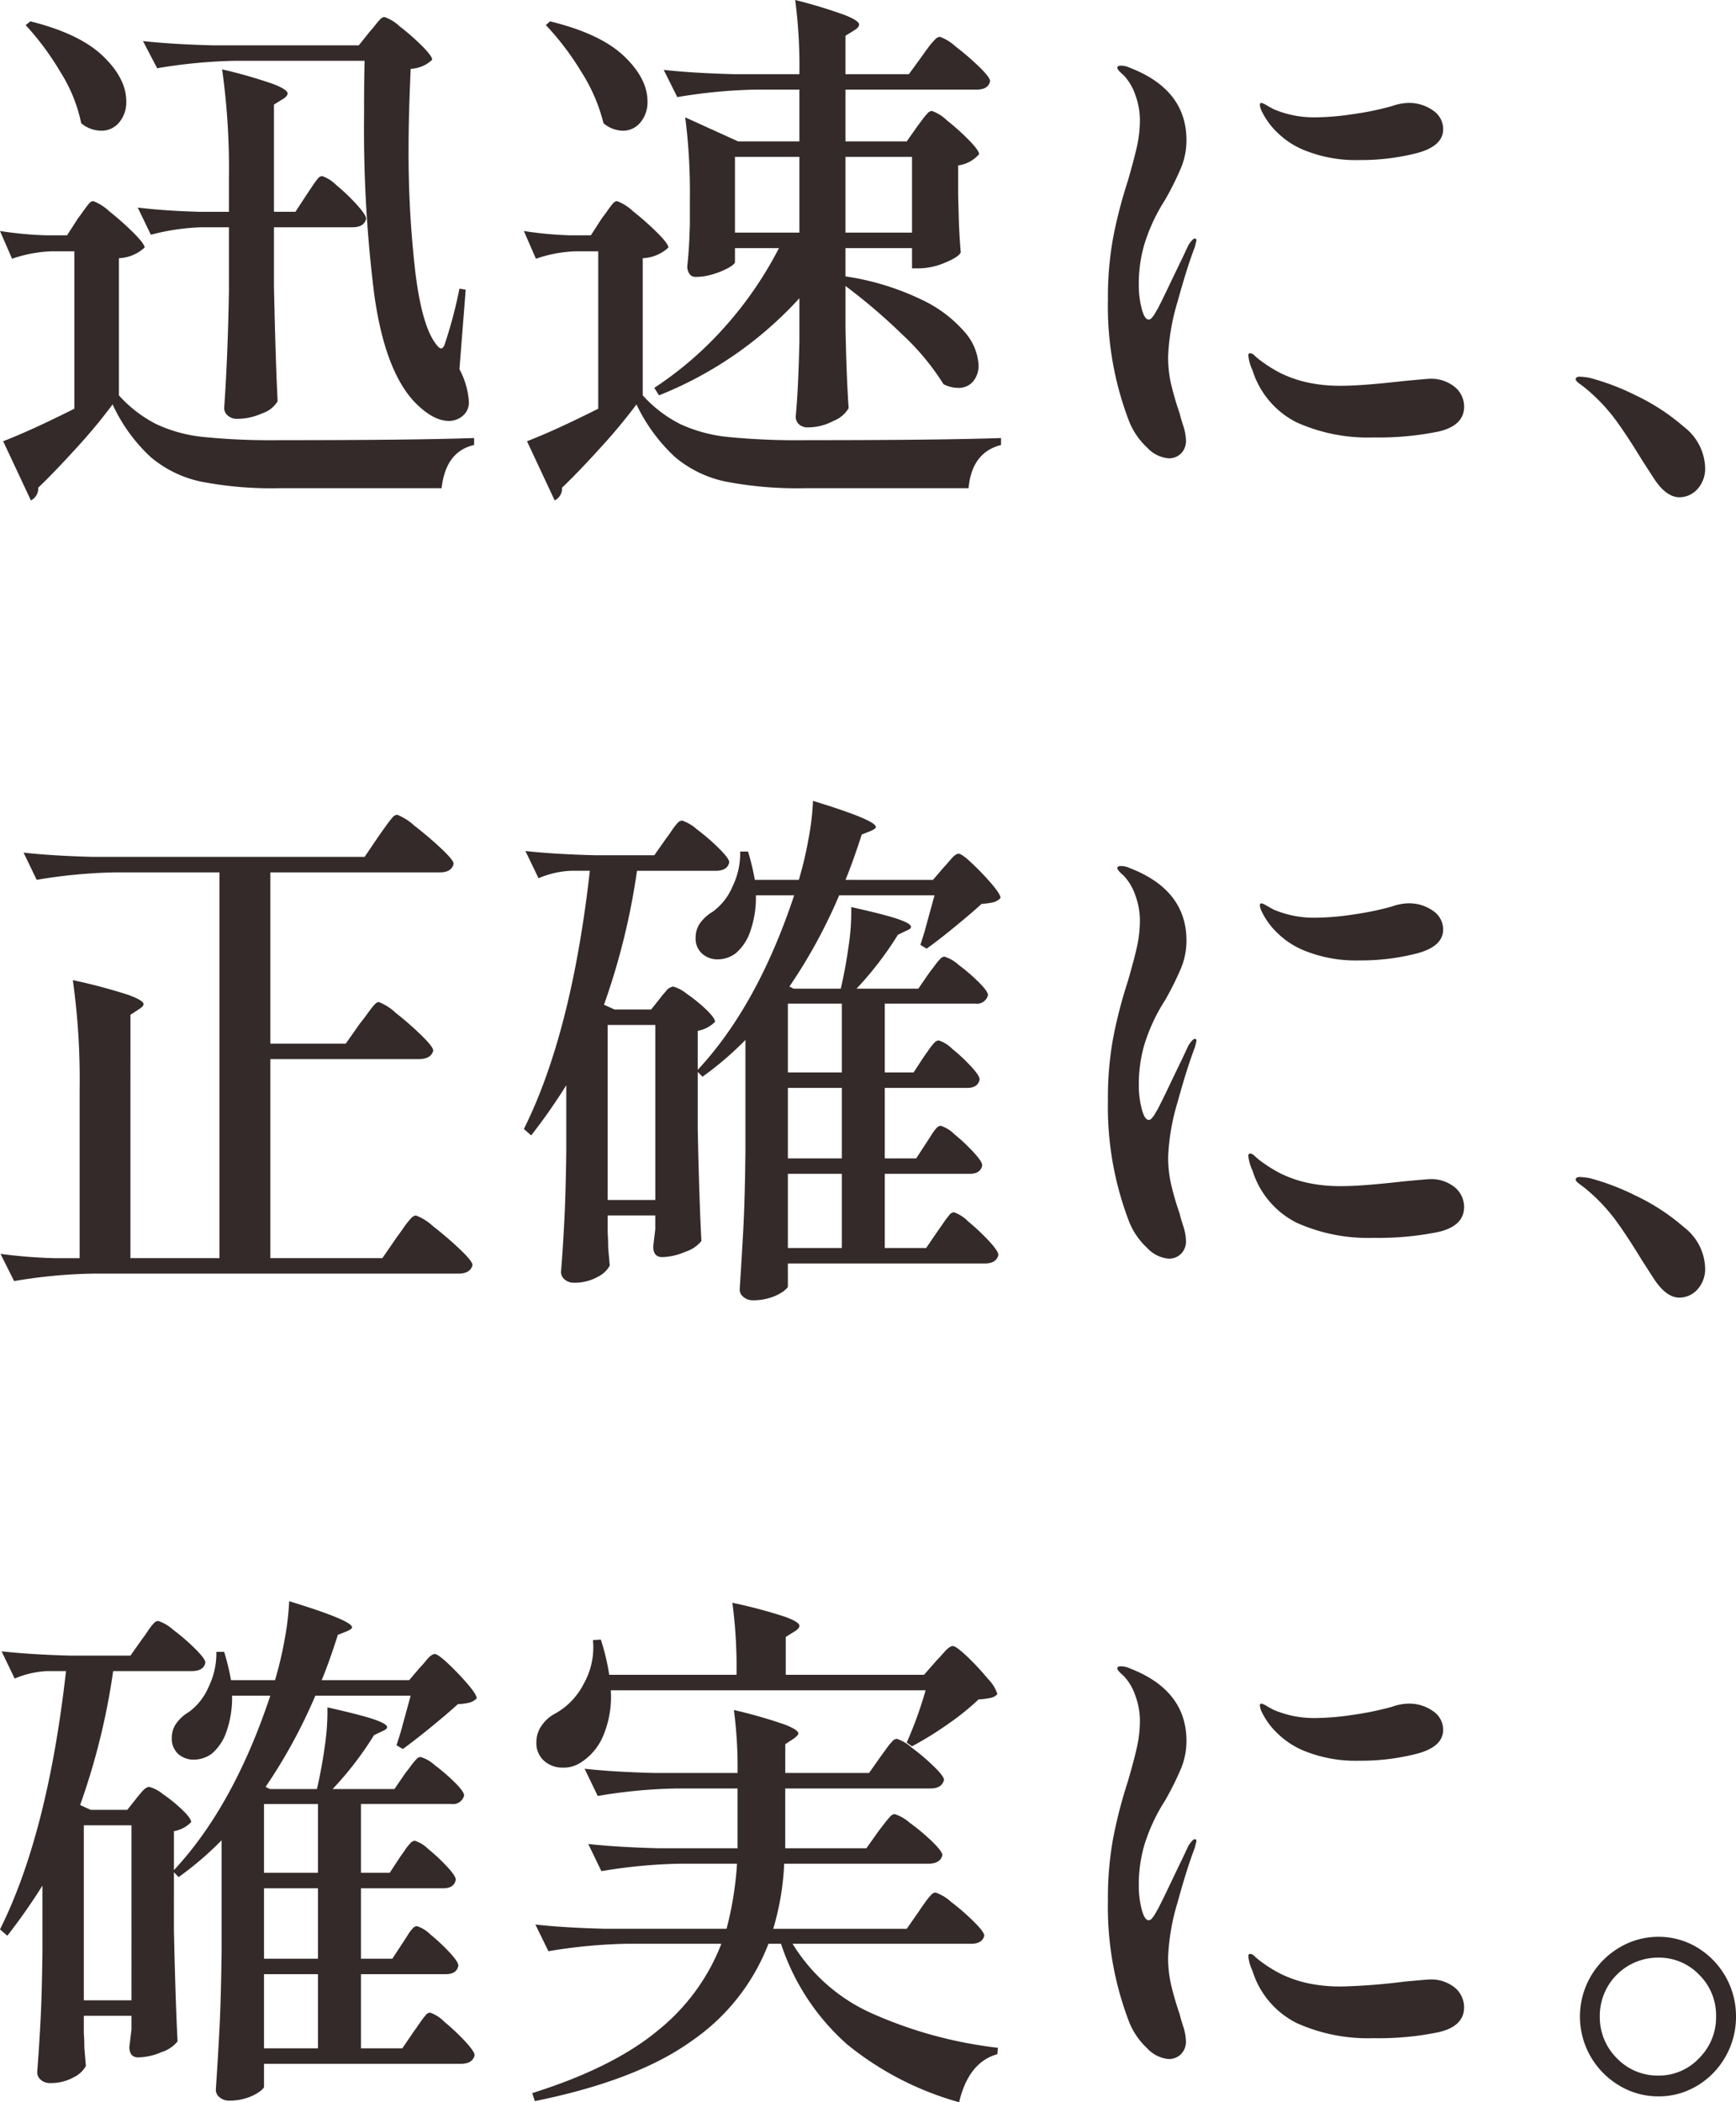
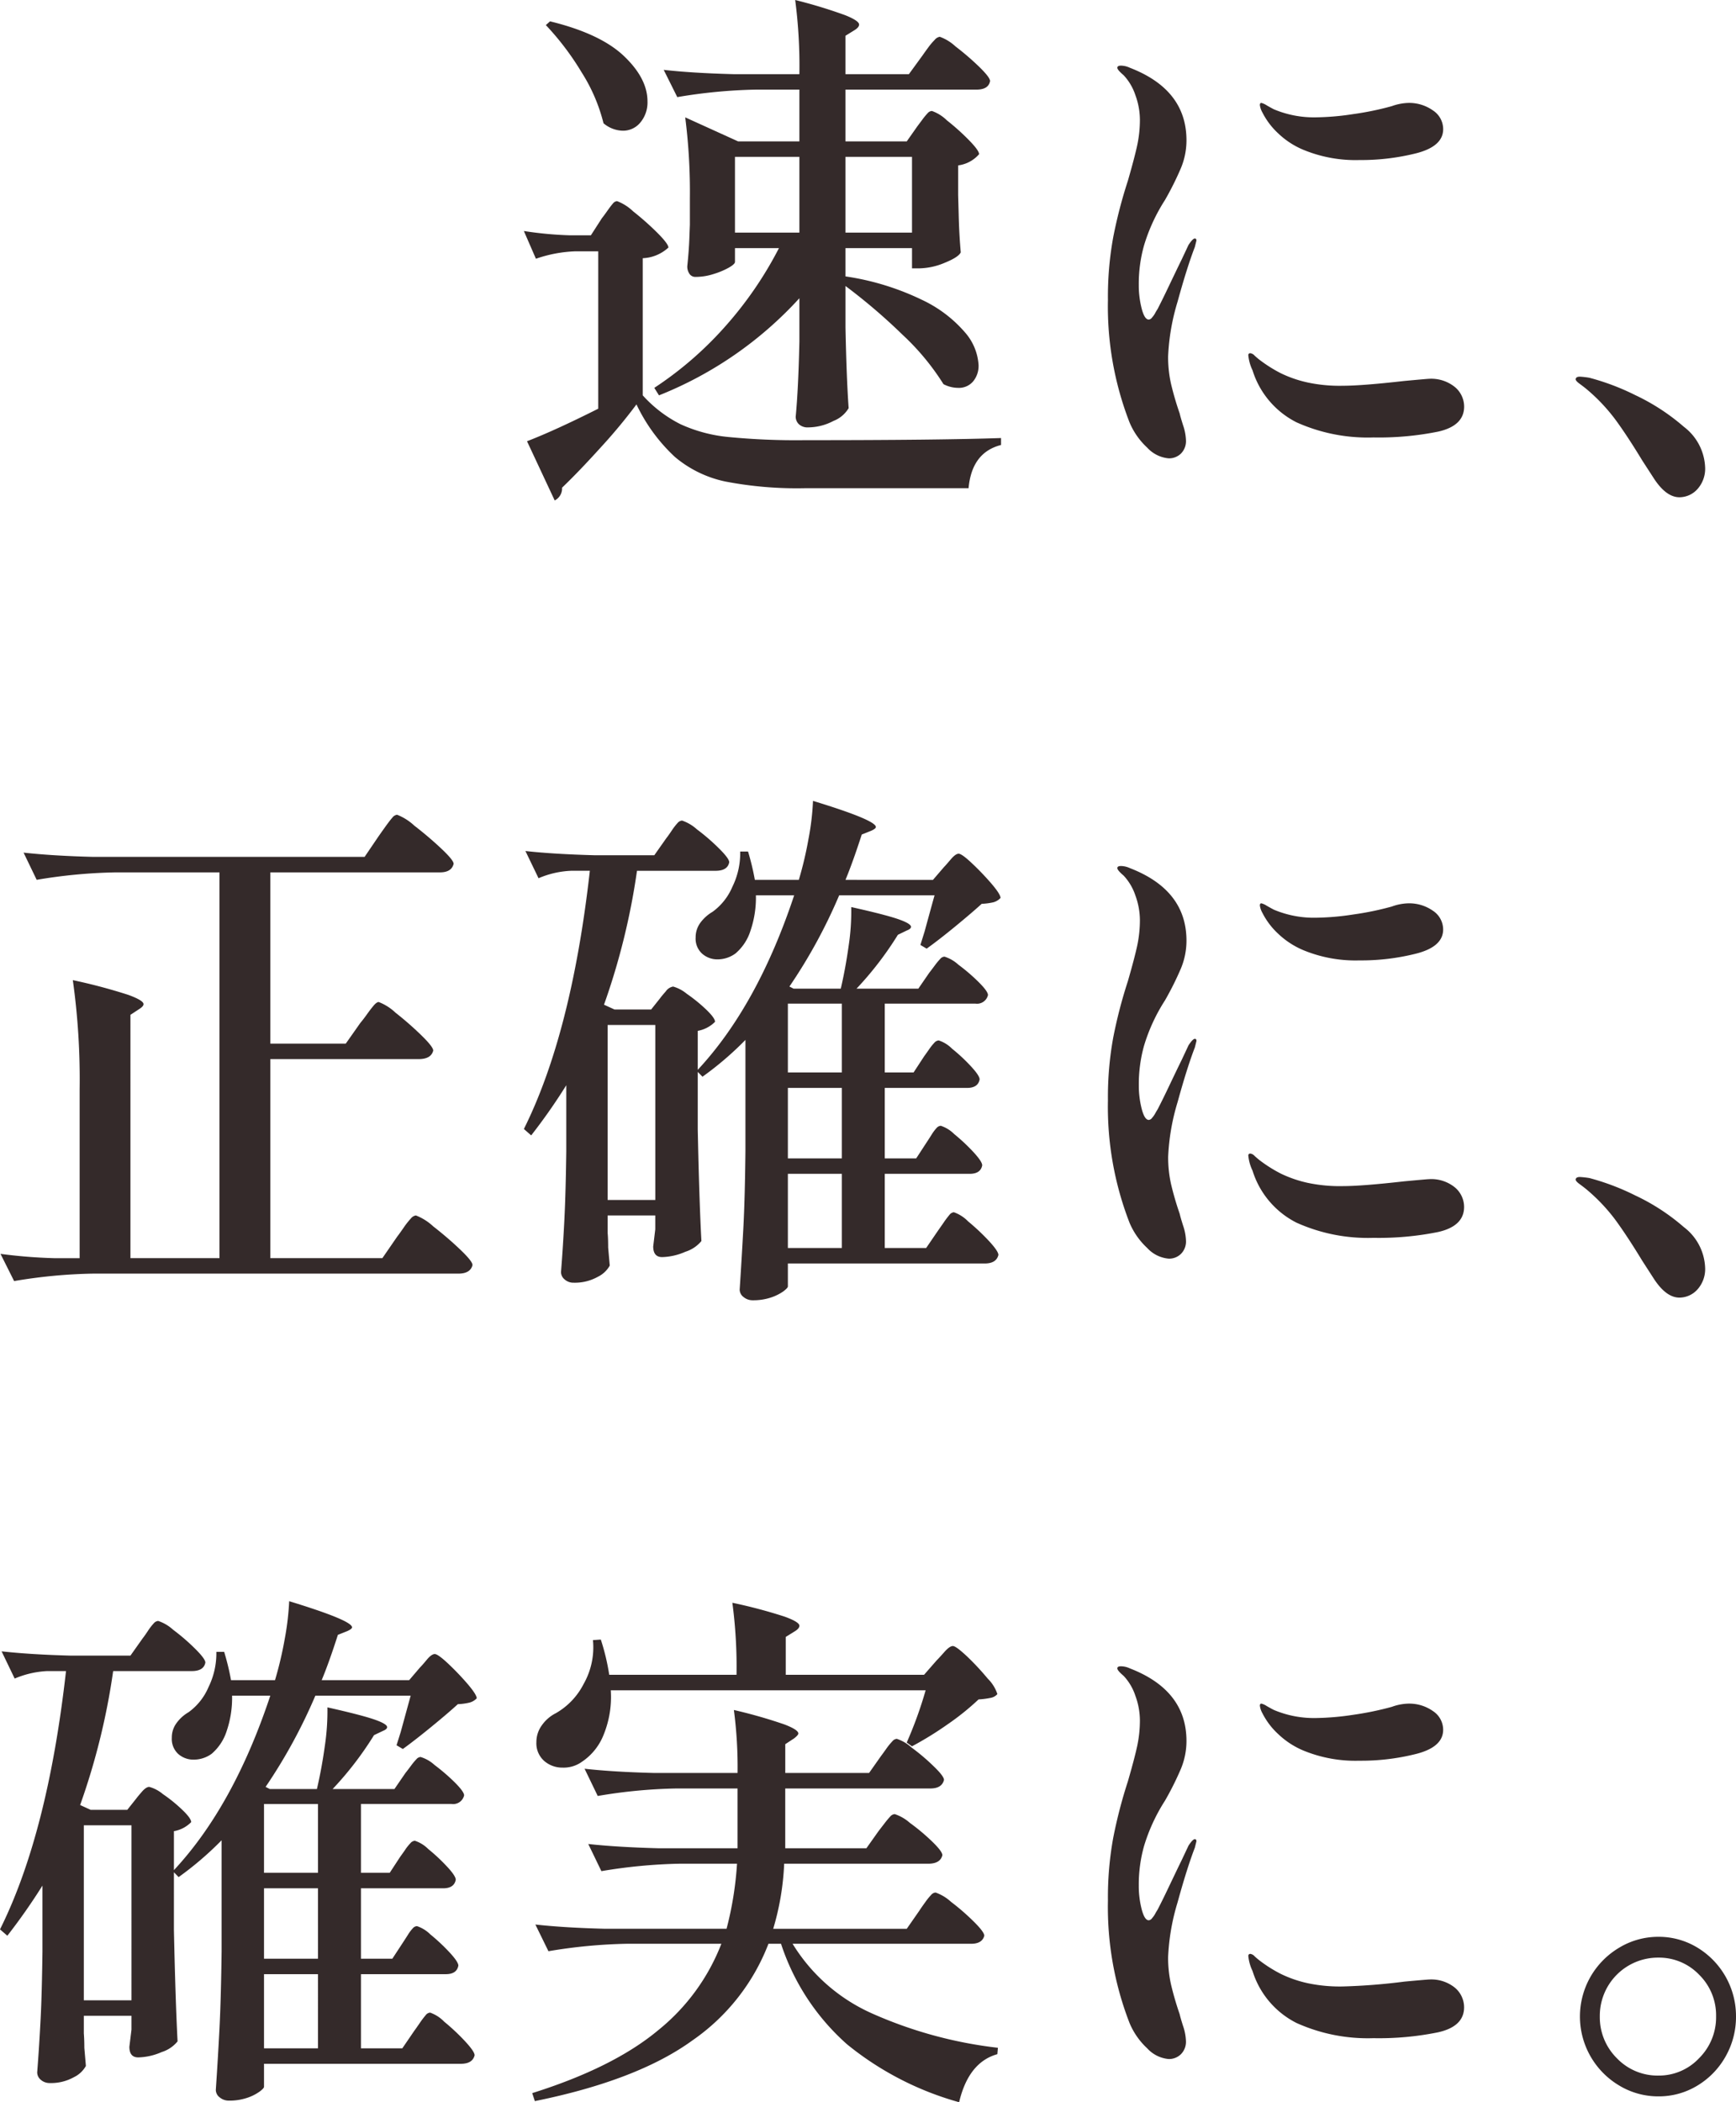
<svg xmlns="http://www.w3.org/2000/svg" viewBox="0 0 200 242.105">
  <g transform="translate(100 121.053)">
    <g id="Group_12420" data-name="Group 12420" transform="translate(-100 -121.053)">
-       <path d="M8.995,23.541c.158-.205.368-.489.632-.863s.474-.642.632-.826a.673.673,0,0,1,.484-.279,5.52,5.52,0,0,1,1.842,1.168A32.873,32.873,0,0,1,15.358,25.2c.868.863,1.3,1.437,1.3,1.721A4.662,4.662,0,0,1,13.7,28.147V43.941a14.766,14.766,0,0,0,4.316,3.321,16.792,16.792,0,0,0,5.432,1.474,78.574,78.574,0,0,0,8.658.368q15.513,0,22.516-.247v.8c-2.179.495-3.426,2.147-3.747,4.979H32.168a42.586,42.586,0,0,1-9.053-.768,13.177,13.177,0,0,1-5.763-2.826,19.176,19.176,0,0,1-4.379-6.058,63.776,63.776,0,0,1-4.132,4.979C7.168,51.8,5.695,53.347,4.405,54.573v.184a1.57,1.57,0,0,1-.842,1.289l-3.2-6.821q3.2-1.232,8.205-3.747V27.352H5.974a15.445,15.445,0,0,0-4.584.858L0,25.015a42.422,42.422,0,0,0,5.311.495H7.726ZM3.5.868q5.668,1.413,8.358,3.995t2.689,5.221a3.6,3.6,0,0,1-.816,2.426,2.619,2.619,0,0,1-2.084.953A3.642,3.642,0,0,1,9.353,12.6,17.584,17.584,0,0,0,7,6.768,32.38,32.38,0,0,0,2.958,1.3ZM35.363,20.773c.163-.242.374-.558.637-.953a9.712,9.712,0,0,1,.632-.858.664.664,0,0,1,.484-.274,4.308,4.308,0,0,1,1.632,1.042A22.585,22.585,0,0,1,41.1,21.973c.721.8,1.084,1.342,1.084,1.632-.158.653-.684.979-1.568.979H31.563V31.4q.182,8.542.421,13.216A3.154,3.154,0,0,1,30.237,46a7.062,7.062,0,0,1-2.9.647,1.575,1.575,0,0,1-1.084-.368,1.127,1.127,0,0,1-.426-.863q.426-6.142.547-13.458V24.584h-3.2a25.854,25.854,0,0,0-5.795.863l-1.511-3.132c1.974.242,4.347.411,7.126.489h3.379V18.994A82.046,82.046,0,0,0,25.589,6.4a56.563,56.563,0,0,1,5.884,1.684c1.105.432,1.658.795,1.658,1.079,0,.205-.163.411-.479.616l-1.089.674V22.8h2.474ZM42.611,2.036c.158-.168.358-.4.6-.711A8.682,8.682,0,0,1,43.816.62.689.689,0,0,1,44.3.373,4.806,4.806,0,0,1,46.016,1.42a27.487,27.487,0,0,1,2.568,2.242c.8.8,1.205,1.342,1.205,1.626a3.784,3.784,0,0,1-2.474,1.047q-.245,5.408-.242,9.032a118.982,118.982,0,0,0,.784,14.442q.782,6.332,2.474,8.358c.2.247.363.368.484.368.2,0,.358-.226.484-.679a51.565,51.565,0,0,0,1.632-6.205l.721.121-.721,9.158a9.2,9.2,0,0,1,1.084,3.689,2.008,2.008,0,0,1-.489,1.474,2.442,2.442,0,0,1-1.805.795q-1.934,0-4.163-2.395Q44.3,40.807,43.121,32.357A152.155,152.155,0,0,1,41.942,11.8q0-4.3.063-6.389H27.158a60.342,60.342,0,0,0-9.053.858L16.474,3.141c2.216.242,4.889.411,8.032.489H41.337Z" transform="translate(0 1.59)" fill="#342a2a" />
      <path d="M20.456,25.132c.163-.205.374-.489.637-.863s.468-.642.632-.826a.673.673,0,0,1,.479-.279,5.467,5.467,0,0,1,1.842,1.168,32.952,32.952,0,0,1,2.779,2.458q1.295,1.295,1.295,1.721a4.648,4.648,0,0,1-2.958,1.226V45.532a14.808,14.808,0,0,0,4.347,3.321A17.159,17.159,0,0,0,35,50.326a80.311,80.311,0,0,0,8.753.368q15.632,0,22.689-.247v.8c-2.253.574-3.495,2.232-3.742,4.979H43.809a43.5,43.5,0,0,1-9.111-.768,13.2,13.2,0,0,1-5.821-2.826,19.829,19.829,0,0,1-4.437-6.058A62.791,62.791,0,0,1,20.3,51.553c-1.668,1.842-3.147,3.384-4.432,4.611v.184a1.565,1.565,0,0,1-.847,1.289L11.83,50.816q3.2-1.232,8.205-3.747V28.942h-2.6a15.412,15.412,0,0,0-4.579.858l-1.389-3.195a42.328,42.328,0,0,0,5.305.495h2.416ZM14.483,2.458q5.795,1.413,8.511,3.995t2.716,5.221a3.6,3.6,0,0,1-.816,2.426,2.564,2.564,0,0,1-2.026.953,3.552,3.552,0,0,1-2.226-.858,19.775,19.775,0,0,0-2.505-5.837A31.6,31.6,0,0,0,14,2.889ZM56.788,14.563c.121-.163.316-.421.574-.768a8.113,8.113,0,0,1,.632-.768.7.7,0,0,1,.484-.247A4.732,4.732,0,0,1,60.2,13.858a26.982,26.982,0,0,1,2.537,2.274c.779.795,1.174,1.342,1.174,1.626A3.815,3.815,0,0,1,61.5,19.047v3.442l.058,2.089c.037,1.642.121,3.132.242,4.484-.163.368-.779.768-1.842,1.2a7.851,7.851,0,0,1-2.863.642h-.911V28.574H48.52v3.258a30.289,30.289,0,0,1,8.811,2.7,14.881,14.881,0,0,1,4.984,3.779,6.286,6.286,0,0,1,1.537,3.721,2.807,2.807,0,0,1-.637,1.905,2.146,2.146,0,0,1-1.716.732,3.688,3.688,0,0,1-1.689-.426A28.158,28.158,0,0,0,55.1,38.558a66.663,66.663,0,0,0-6.579-5.621v4.789q.118,5.842.363,9.279a3.5,3.5,0,0,1-1.753,1.474,6.3,6.3,0,0,1-2.895.742,1.481,1.481,0,0,1-1.089-.368,1.212,1.212,0,0,1-.363-.863q.308-3.253.426-8.663V34.347A43.824,43.824,0,0,1,27.035,45.532l-.542-.863a40.929,40.929,0,0,0,8.268-7.184,43.322,43.322,0,0,0,6.095-8.911H35.788v1.595q0,.245-.695.647a8.866,8.866,0,0,1-1.753.737,6.765,6.765,0,0,1-2.084.337.808.808,0,0,1-.721-.368,1.5,1.5,0,0,1-.242-.858c.121-1.147.205-2.237.242-3.258l.058-1.537V22.858a67.7,67.7,0,0,0-.537-9.342l6.095,2.768h7.058V10.321H38.2a60.443,60.443,0,0,0-9.058.863L27.578,8.047q3.316.371,8.026.495h7.605A58.347,58.347,0,0,0,42.725,0a57.252,57.252,0,0,1,5.768,1.753c1.063.426,1.595.789,1.595,1.074,0,.205-.163.411-.479.616l-1.089.674V8.542h7.305l1.568-2.153c.2-.284.421-.595.663-.921a7.206,7.206,0,0,1,.726-.858.981.981,0,0,1,.6-.374,5.3,5.3,0,0,1,1.811,1.111,30.8,30.8,0,0,1,2.716,2.332c.842.821,1.268,1.374,1.268,1.658-.121.658-.647.984-1.568.984H48.52v5.963h7.058Zm-21,3.5v8.726h7.421V18.063Zm20.395,8.726V18.063H48.52v8.726Z" transform="translate(48.886)" fill="#342a2a" />
      <path d="M28.778,45.431a8.334,8.334,0,0,1-2.053-2.947A36.9,36.9,0,0,1,24.252,28.41a38.082,38.082,0,0,1,.605-7.189,54.877,54.877,0,0,1,1.689-6.511q.782-2.708,1.084-4.121a14.1,14.1,0,0,0,.305-2.947,8.337,8.337,0,0,0-.516-2.795,6.2,6.2,0,0,0-1.358-2.305c-.484-.411-.726-.695-.726-.858s.142-.247.421-.247a2.5,2.5,0,0,1,1.026.247Q33.3,4.2,33.3,10.036a8.3,8.3,0,0,1-.637,3.195,34.541,34.541,0,0,1-1.842,3.689,20.658,20.658,0,0,0-2.411,5.226,16.373,16.373,0,0,0-.605,4.542,10.74,10.74,0,0,0,.337,2.737c.221.842.489,1.258.816,1.258a.543.543,0,0,0,.384-.247,2.5,2.5,0,0,0,.363-.521c.1-.184.195-.337.274-.458q.663-1.295,1.416-2.889c.511-1.063.958-2.005,1.363-2.826l.779-1.658c.326-.495.568-.737.726-.737.121,0,.184.079.184.242l-.184.737q-.9,2.337-1.989,6.3a25.265,25.265,0,0,0-1.089,6.3,14.119,14.119,0,0,0,.337,3.163A34.84,34.84,0,0,0,32.52,41.5c.042.205.168.658.389,1.353a5.958,5.958,0,0,1,.332,1.721,2.032,2.032,0,0,1-.574,1.537,1.962,1.962,0,0,1-1.416.553A3.807,3.807,0,0,1,28.778,45.431Zm17.2-2.916A10.046,10.046,0,0,1,40.91,36.52a5.045,5.045,0,0,1-.484-1.721.213.213,0,0,1,.237-.242.815.815,0,0,1,.489.279c.2.179.379.337.537.458a16.128,16.128,0,0,0,2.479,1.568A13.762,13.762,0,0,0,47.3,37.936a17.6,17.6,0,0,0,4.042.368q2.171,0,7.063-.553c1.768-.163,2.716-.247,2.837-.247a4.337,4.337,0,0,1,2.989.953A2.947,2.947,0,0,1,65.289,40.7c0,1.468-.995,2.437-2.984,2.884a34.452,34.452,0,0,1-7.458.674A20.006,20.006,0,0,1,45.978,42.515ZM46.941,11.2a9.419,9.419,0,0,1-3.074-1.963,8.481,8.481,0,0,1-1.816-2.4,2.359,2.359,0,0,1-.295-.858c0-.163.058-.247.174-.247a2.021,2.021,0,0,1,.605.274c.326.189.605.342.842.463a11.894,11.894,0,0,0,4.895.921,30.021,30.021,0,0,0,4.221-.368A33.849,33.849,0,0,0,56.963,6.1a6.091,6.091,0,0,1,1.868-.368A4.73,4.73,0,0,1,61.7,6.6a2.573,2.573,0,0,1,1.174,2.147c0,1.316-1.016,2.232-3.042,2.768a26.1,26.1,0,0,1-6.611.795A15.727,15.727,0,0,1,46.941,11.2Z" transform="translate(103.39 6.122)" fill="#342a2a" />
      <path d="M42.159,17.895q-1.753-2.889-3.137-4.763a20.851,20.851,0,0,0-3.379-3.537q-.308-.245-.726-.553t-.426-.489c0-.205.163-.311.489-.311a9.95,9.95,0,0,1,1.084.126,27.546,27.546,0,0,1,5.279,1.995,24.31,24.31,0,0,1,5.616,3.658A6.161,6.161,0,0,1,49.4,18.631a3.515,3.515,0,0,1-.9,2.579,2.808,2.808,0,0,1-2.053.921q-1.571,0-3.016-2.274Z" transform="translate(147.041 35.137)" fill="#342a2a" />
      <path d="M41.474,41.791c.242-.284.495-.616.753-.979s.516-.7.758-.989.442-.426.6-.426a5.884,5.884,0,0,1,1.932,1.226,36.993,36.993,0,0,1,2.958,2.584q1.389,1.35,1.389,1.779c-.163.658-.726.984-1.689.984H31.1V68.891H44.006L45.7,66.433c.158-.205.411-.553.753-1.047a8.964,8.964,0,0,1,.847-1.074.9.9,0,0,1,.568-.337,6.2,6.2,0,0,1,1.995,1.258q1.626,1.263,3.079,2.642t1.447,1.816c-.163.653-.705.984-1.632.984H10.637a59.79,59.79,0,0,0-9.058.858L.011,68.4a59.13,59.13,0,0,0,6.158.495H9.127V49.475a82.121,82.121,0,0,0-.784-12.6,64.408,64.408,0,0,1,6.368,1.689c1.184.432,1.779.789,1.779,1.079,0,.163-.163.347-.484.553l-1.026.674V68.891H25.237V24.465H13.232a60.277,60.277,0,0,0-9.053.858L2.669,22.191c2.211.242,4.889.411,8.026.489H41.958l1.626-2.395c.2-.284.463-.658.784-1.105s.584-.789.784-1.016a.836.836,0,0,1,.547-.337,6.262,6.262,0,0,1,1.989,1.258c1.089.842,2.116,1.711,3.079,2.616s1.447,1.495,1.447,1.779c-.158.653-.684.984-1.568.984H31.1V44.186h8.689Z" transform="translate(0.047 76.004)" fill="#342a2a" />
      <path d="M57.872,56.85c.163-.242.353-.542.574-.889a5.047,5.047,0,0,1,.574-.768.7.7,0,0,1,.484-.247,3.93,3.93,0,0,1,1.542.953,21.987,21.987,0,0,1,2.2,2.058c.684.742,1.026,1.253,1.026,1.542-.121.653-.605.979-1.447.979H53.046v8.542h4.768L59.2,66.992c.116-.163.321-.453.605-.863a10.866,10.866,0,0,1,.689-.921.738.738,0,0,1,.511-.305,4.229,4.229,0,0,1,1.632,1.042,26.052,26.052,0,0,1,2.389,2.242c.742.8,1.111,1.347,1.111,1.632-.158.653-.684.984-1.568.984H41.883v2.642c0,.121-.184.316-.542.584a5.534,5.534,0,0,1-1.447.705,6.4,6.4,0,0,1-2.053.305,1.61,1.61,0,0,1-1.058-.368,1.07,1.07,0,0,1-.453-.858q.237-3.632.421-7.037t.242-8.942V45.056a37.034,37.034,0,0,1-4.947,4.237L31.5,48.74v6.637q.174,8.3.421,12.842a3.908,3.908,0,0,1-1.842,1.232,7.051,7.051,0,0,1-2.684.616q-1.026,0-1.026-1.232l.237-1.963v-1.6H21.12V67.3c.042.453.058,1.005.058,1.658l.184,2.089a3.157,3.157,0,0,1-1.384,1.295,5.42,5.42,0,0,1-2.779.674,1.5,1.5,0,0,1-1.026-.368,1.109,1.109,0,0,1-.426-.858q.245-3.142.395-6.179t.211-7.711V50.277a66.7,66.7,0,0,1-4.042,5.774l-.842-.737q5.487-11,7.6-29.737H16.9a10.623,10.623,0,0,0-3.742.858L11.646,23.3c2.211.247,4.889.405,8.026.489h6.821l1.384-1.963c.163-.205.374-.505.637-.895a6.9,6.9,0,0,1,.663-.858.759.759,0,0,1,.516-.279,4.936,4.936,0,0,1,1.716,1.016A23.478,23.478,0,0,1,33.946,23c.784.774,1.179,1.311,1.179,1.595-.126.658-.647.984-1.574.984H24.5A79.447,79.447,0,0,1,20.7,41l1.211.553H26.13l1.026-1.289c.116-.163.337-.432.663-.8a1.288,1.288,0,0,1,.847-.553,4.294,4.294,0,0,1,1.568.832,18.3,18.3,0,0,1,2.232,1.811c.684.658,1.026,1.126,1.026,1.416A3.737,3.737,0,0,1,31.5,44.013V48.5Q38.38,41.116,42.609,28.4H38.2a11.845,11.845,0,0,1-.637,4.116A5.647,5.647,0,0,1,35.846,35.1a3.5,3.5,0,0,1-2.047.679,2.641,2.641,0,0,1-1.784-.647,2.323,2.323,0,0,1-.758-1.874,2.827,2.827,0,0,1,.516-1.658,4.647,4.647,0,0,1,1.421-1.289,6.842,6.842,0,0,0,2.295-2.889,8.741,8.741,0,0,0,.9-4.058h.905a28.5,28.5,0,0,1,.784,3.258h5.068a42.489,42.489,0,0,0,1.116-4.732,29.9,29.9,0,0,0,.516-4.363q7.247,2.211,7.242,3.011c0,.126-.179.268-.542.432l-1.084.432q-1.034,3.2-1.874,5.221H58.6l1.268-1.474c.163-.163.421-.463.784-.889s.663-.647.905-.647.758.368,1.537,1.105A31.27,31.27,0,0,1,65.33,27.05c.7.821,1.053,1.374,1.053,1.658a1.793,1.793,0,0,1-.816.495,7.4,7.4,0,0,1-1.353.179c-.768.7-1.774,1.558-3.021,2.584s-2.353,1.884-3.321,2.579l-.721-.426.479-1.537q1.026-3.75,1.153-4.179H47.793a60.687,60.687,0,0,1-5.732,10.505l.484.247h5.432q.545-2.337.905-4.916a26.458,26.458,0,0,0,.3-4.484q3.861.861,5.374,1.379c1.005.347,1.511.647,1.511.895q0,.245-.489.426l-1.021.495a38.6,38.6,0,0,1-4.768,6.205h7.121l1.268-1.842c.163-.205.374-.484.632-.832a8,8,0,0,1,.637-.768.679.679,0,0,1,.479-.247,4.242,4.242,0,0,1,1.6.926,21.614,21.614,0,0,1,2.326,1.995c.721.716,1.084,1.216,1.084,1.505a1.294,1.294,0,0,1-1.447.984H53.046V48.8h3.321l1.205-1.842c.121-.163.3-.421.547-.768a6.142,6.142,0,0,1,.632-.8.74.74,0,0,1,.511-.274,3.822,3.822,0,0,1,1.537.953A19.974,19.974,0,0,1,62.978,48.1c.663.716.995,1.216.995,1.505-.121.653-.605.979-1.447.979H53.046V58.7h3.621ZM21.12,43.335V63.487h5.489V43.335ZM48.1,48.8V40.877H41.883V48.8ZM41.883,58.7H48.1V50.582H41.883ZM48.1,60.477H41.883v8.542H48.1Z" transform="translate(48.886 74.708)" fill="#342a2a" />
      <path d="M28.778,62.944A8.382,8.382,0,0,1,26.726,60a36.9,36.9,0,0,1-2.474-14.074,38.042,38.042,0,0,1,.605-7.189,54.877,54.877,0,0,1,1.689-6.511q.782-2.708,1.084-4.121a14.17,14.17,0,0,0,.305-2.947,8.389,8.389,0,0,0-.516-2.8,6.215,6.215,0,0,0-1.358-2.3c-.484-.411-.726-.7-.726-.863s.142-.242.421-.242a2.573,2.573,0,0,1,1.026.242Q33.3,21.717,33.3,27.549a8.3,8.3,0,0,1-.637,3.195,35.041,35.041,0,0,1-1.842,3.689,20.553,20.553,0,0,0-2.411,5.221A16.439,16.439,0,0,0,27.81,44.2a10.74,10.74,0,0,0,.337,2.737c.221.837.489,1.258.816,1.258a.543.543,0,0,0,.384-.247,2.65,2.65,0,0,0,.363-.521c.1-.184.195-.337.274-.463q.663-1.287,1.416-2.884c.511-1.068.958-2.005,1.363-2.826l.779-1.663c.326-.489.568-.737.726-.737.121,0,.184.084.184.247l-.184.737q-.9,2.337-1.989,6.3a25.269,25.269,0,0,0-1.089,6.295,14.167,14.167,0,0,0,.337,3.168,34.84,34.84,0,0,0,.995,3.411c.042.205.168.653.389,1.353a5.927,5.927,0,0,1,.332,1.721,2.012,2.012,0,0,1-.574,1.532,1.941,1.941,0,0,1-1.416.553A3.8,3.8,0,0,1,28.778,62.944Zm17.2-2.916a10.061,10.061,0,0,1-5.068-5.995,5.075,5.075,0,0,1-.484-1.721.213.213,0,0,1,.237-.242.83.83,0,0,1,.489.274c.2.184.379.337.537.463a16.128,16.128,0,0,0,2.479,1.568A14.022,14.022,0,0,0,47.3,55.449a17.9,17.9,0,0,0,4.042.368q2.171,0,7.063-.553c1.768-.163,2.716-.247,2.837-.247a4.311,4.311,0,0,1,2.989.953,2.945,2.945,0,0,1,1.053,2.242q0,2.211-2.984,2.889a34.453,34.453,0,0,1-7.458.674A20.006,20.006,0,0,1,45.978,60.028Zm.963-31.311a9.594,9.594,0,0,1-3.074-1.963,8.48,8.48,0,0,1-1.816-2.4,2.359,2.359,0,0,1-.295-.858c0-.163.058-.247.174-.247a2.021,2.021,0,0,1,.605.274c.326.184.605.342.842.463a11.894,11.894,0,0,0,4.895.921,30.021,30.021,0,0,0,4.221-.368,33.85,33.85,0,0,0,4.468-.921,5.937,5.937,0,0,1,1.868-.368,4.763,4.763,0,0,1,2.868.858,2.588,2.588,0,0,1,1.174,2.153q0,1.966-3.042,2.763a25.859,25.859,0,0,1-6.611.8A15.727,15.727,0,0,1,46.941,28.717Z" transform="translate(103.39 80.783)" fill="#342a2a" />
      <path d="M42.159,35.4q-1.753-2.882-3.137-4.763a20.825,20.825,0,0,0-3.379-3.532q-.308-.245-.726-.553t-.426-.489c0-.205.163-.311.489-.311a10.909,10.909,0,0,1,1.084.121,27.62,27.62,0,0,1,5.279,2,24.14,24.14,0,0,1,5.616,3.658A6.153,6.153,0,0,1,49.4,36.144a3.515,3.515,0,0,1-.9,2.579,2.808,2.808,0,0,1-2.053.921q-1.571,0-3.016-2.274Z" transform="translate(147.041 109.798)" fill="#342a2a" />
      <path d="M46.411,74.363c.158-.242.353-.542.574-.889a4.717,4.717,0,0,1,.574-.768.689.689,0,0,1,.479-.247,3.93,3.93,0,0,1,1.542.953,22.025,22.025,0,0,1,2.2,2.058c.689.742,1.026,1.253,1.026,1.537-.121.653-.6.984-1.447.984H41.584v8.542h4.763L47.737,84.5c.121-.158.321-.447.605-.858a9.713,9.713,0,0,1,.695-.921.719.719,0,0,1,.511-.305,4.167,4.167,0,0,1,1.626,1.047A24.626,24.626,0,0,1,53.563,85.7c.742.8,1.116,1.342,1.116,1.632-.163.653-.689.979-1.574.979H30.416v2.647c0,.121-.179.316-.542.579a5.371,5.371,0,0,1-1.447.711,6.374,6.374,0,0,1-2.053.305,1.619,1.619,0,0,1-1.058-.368,1.094,1.094,0,0,1-.453-.863q.245-3.624.421-7.037t.247-8.937V62.569a37.512,37.512,0,0,1-4.953,4.242l-.542-.558V72.89q.182,8.3.421,12.842a3.857,3.857,0,0,1-1.837,1.232,7.081,7.081,0,0,1-2.689.611c-.684,0-1.026-.405-1.026-1.226l.242-1.968v-1.6H9.658v2.032c.037.453.058,1.005.058,1.658l.179,2.089a3.125,3.125,0,0,1-1.384,1.295,5.407,5.407,0,0,1-2.779.674,1.534,1.534,0,0,1-1.026-.368,1.129,1.129,0,0,1-.421-.863c.163-2.089.289-4.147.395-6.174s.168-4.6.211-7.711V67.79A69.975,69.975,0,0,1,.847,73.563L0,72.832Q5.495,61.826,7.605,43.084H5.432a10.9,10.9,0,0,0-3.742.863L.184,40.811q3.316.371,8.021.495h6.821l1.389-1.963c.158-.205.374-.5.632-.895a6.519,6.519,0,0,1,.663-.858.748.748,0,0,1,.516-.279,4.8,4.8,0,0,1,1.721,1.016,23.5,23.5,0,0,1,2.532,2.184c.784.774,1.179,1.311,1.179,1.595-.121.653-.647.979-1.568.979H13.037A79.124,79.124,0,0,1,9.232,58.511l1.211.553h4.221l1.026-1.289c.121-.163.342-.432.663-.8s.605-.553.847-.553a4.167,4.167,0,0,1,1.568.832A17.01,17.01,0,0,1,21,59.063c.684.653,1.026,1.132,1.026,1.416a3.646,3.646,0,0,1-1.989,1.042v4.489q6.876-7.374,11.105-20.095H26.737a11.845,11.845,0,0,1-.637,4.116,5.74,5.74,0,0,1-1.716,2.579,3.517,3.517,0,0,1-2.053.674,2.646,2.646,0,0,1-1.784-.642,2.344,2.344,0,0,1-.753-1.874,2.791,2.791,0,0,1,.516-1.658,4.5,4.5,0,0,1,1.416-1.289,6.876,6.876,0,0,0,2.295-2.889,8.814,8.814,0,0,0,.905-4.058h.9a28.522,28.522,0,0,1,.789,3.258h5.068A42.77,42.77,0,0,0,32.8,39.4a31.436,31.436,0,0,0,.516-4.363q7.239,2.211,7.242,3.011c0,.121-.184.268-.547.432l-1.084.432q-1.026,3.2-1.868,5.221H47.137L48.4,42.653c.163-.158.426-.458.784-.889s.668-.642.905-.642.758.368,1.542,1.105a31.127,31.127,0,0,1,2.232,2.332c.7.821,1.058,1.379,1.058,1.663a1.781,1.781,0,0,1-.816.489,6.946,6.946,0,0,1-1.358.184c-.763.7-1.774,1.563-3.016,2.579s-2.358,1.889-3.321,2.584l-.726-.432.484-1.537c.684-2.495,1.063-3.889,1.147-4.174H36.332A61.435,61.435,0,0,1,30.6,56.421l.479.247h5.432c.363-1.558.668-3.195.905-4.916a27.1,27.1,0,0,0,.305-4.489q3.861.868,5.368,1.384c1.005.347,1.511.642,1.511.895,0,.158-.163.305-.484.432l-1.026.489a38.528,38.528,0,0,1-4.768,6.205h7.121l1.268-1.847c.163-.205.374-.479.637-.832a7.785,7.785,0,0,1,.632-.763.689.689,0,0,1,.479-.247,4.2,4.2,0,0,1,1.605.921,22.811,22.811,0,0,1,2.321,1.995c.721.721,1.084,1.221,1.084,1.505a1.293,1.293,0,0,1-1.447.989H41.584v7.926H44.9l1.205-1.842c.121-.163.305-.421.547-.768a5.425,5.425,0,0,1,.632-.8.738.738,0,0,1,.511-.279,3.861,3.861,0,0,1,1.542.953,21.052,21.052,0,0,1,2.174,2.032c.663.711.995,1.216.995,1.505-.121.653-.605.984-1.447.984H41.584v8.111H45.2ZM9.658,60.848V81h5.489V60.848Zm26.974,5.468V58.39H30.416v7.926Zm-6.216,9.895h6.216V68.1H30.416Zm6.216,1.779H30.416v8.542h6.216Z" transform="translate(0 149.368)" fill="#342a2a" />
      <path d="M56.25,70.53c.158-.247.379-.563.663-.953a7.4,7.4,0,0,1,.695-.863.75.75,0,0,1,.511-.274A5.138,5.138,0,0,1,59.9,69.514a26.206,26.206,0,0,1,2.621,2.274c.805.795,1.211,1.342,1.211,1.626-.163.616-.663.926-1.511.926H41.645a20.5,20.5,0,0,0,9.205,8.047A49.478,49.478,0,0,0,65.3,86.319l-.063.737q-3.316.924-4.405,5.532a35.458,35.458,0,0,1-12.911-6.668A26.441,26.441,0,0,1,40.313,74.34H38.866a23.97,23.97,0,0,1-8.747,11.121q-6.332,4.6-18.168,7l-.3-.921q9.355-2.945,14.516-7.247a23.8,23.8,0,0,0,7.274-9.953H22.576a60.473,60.473,0,0,0-9.058.858l-1.505-3.074q3.316.371,8.026.489h14a39.032,39.032,0,0,0,1.205-7.495H28.671a61.044,61.044,0,0,0-9.053.858l-1.511-3.126q3.316.363,8.026.489h9.174V56.456H28.25a59.631,59.631,0,0,0-9.053.863l-1.516-3.137q3.324.371,8.032.489h9.595a50.359,50.359,0,0,0-.426-7.253,57.1,57.1,0,0,1,5.826,1.663c1.068.411,1.6.758,1.6,1.042,0,.126-.163.305-.479.558l-1.026.674v3.316h9.653l1.384-1.963c.126-.163.326-.442.605-.832a7.1,7.1,0,0,1,.7-.858.719.719,0,0,1,.511-.279,4.843,4.843,0,0,1,1.716,1.016,24.088,24.088,0,0,1,2.537,2.153c.784.753,1.179,1.279,1.179,1.563-.163.658-.684.984-1.574.984H40.8V63.34H50.15l1.395-1.968c.158-.205.379-.495.663-.858a10.43,10.43,0,0,1,.689-.832.76.76,0,0,1,.516-.274,4.981,4.981,0,0,1,1.747,1.011,23.531,23.531,0,0,1,2.563,2.147c.789.763,1.179,1.284,1.179,1.574q-.237.979-1.626.979h-16.6a30.513,30.513,0,0,1-1.263,7.495H54.8Zm1.989-28.821c.205-.205.505-.532.905-.984s.726-.674.968-.674.784.4,1.632,1.195A29.545,29.545,0,0,1,64.124,43.8a4.462,4.462,0,0,1,1.116,1.784,1.351,1.351,0,0,1-.753.432,9.578,9.578,0,0,1-1.416.184,29.573,29.573,0,0,1-3.589,2.884A38.773,38.773,0,0,1,55.4,51.6l-.605-.432a46.6,46.6,0,0,0,2.179-6.021H20.7a11.5,11.5,0,0,1-.816,5.1,6.67,6.67,0,0,1-2.505,3.132,3.6,3.6,0,0,1-2.232.674,3.156,3.156,0,0,1-2.111-.763,2.7,2.7,0,0,1-.905-2.179,3.265,3.265,0,0,1,.632-1.937,4.357,4.357,0,0,1,1.6-1.384,8.1,8.1,0,0,0,3.2-3.353,8.55,8.55,0,0,0,1.084-5.068l.905-.063a25.225,25.225,0,0,1,.968,4.058H35.187a56.238,56.238,0,0,0-.479-8.295,58.24,58.24,0,0,1,6.032,1.6q1.689.616,1.689,1.042c0,.205-.158.411-.484.616L40.861,39v4.363H56.792Z" transform="translate(49.666 149.517)" fill="#342a2a" />
      <path d="M28.778,80.457A8.354,8.354,0,0,1,26.726,77.5a36.889,36.889,0,0,1-2.474-14.068,38.179,38.179,0,0,1,.605-7.195,55.4,55.4,0,0,1,1.689-6.511q.782-2.7,1.084-4.116a14.133,14.133,0,0,0,.305-2.947,8.313,8.313,0,0,0-.516-2.795,6.154,6.154,0,0,0-1.358-2.305c-.484-.411-.726-.695-.726-.863s.142-.242.421-.242a2.487,2.487,0,0,1,1.026.242Q33.3,39.223,33.3,45.062a8.338,8.338,0,0,1-.637,3.195,34.04,34.04,0,0,1-1.842,3.684,20.741,20.741,0,0,0-2.411,5.226,16.411,16.411,0,0,0-.605,4.547,10.74,10.74,0,0,0,.337,2.737c.221.837.489,1.258.816,1.258a.543.543,0,0,0,.384-.247,2.65,2.65,0,0,0,.363-.521c.1-.189.195-.337.274-.463q.663-1.287,1.416-2.884c.511-1.063.958-2.011,1.363-2.832l.779-1.653q.489-.742.726-.742c.121,0,.184.084.184.247l-.184.737q-.9,2.337-1.989,6.3a25.227,25.227,0,0,0-1.089,6.3,14.153,14.153,0,0,0,.337,3.163,35.265,35.265,0,0,0,.995,3.411c.042.205.168.658.389,1.353a5.928,5.928,0,0,1,.332,1.716,2.024,2.024,0,0,1-.574,1.537,1.966,1.966,0,0,1-1.416.558A3.807,3.807,0,0,1,28.778,80.457Zm17.2-2.921a10.035,10.035,0,0,1-5.068-5.989,5.075,5.075,0,0,1-.484-1.721.219.219,0,0,1,.237-.247.815.815,0,0,1,.489.279q.3.276.537.458a15.738,15.738,0,0,0,2.479,1.568A13.751,13.751,0,0,0,47.3,72.962a17.9,17.9,0,0,0,4.042.368,70.072,70.072,0,0,0,7.063-.558c1.768-.163,2.716-.242,2.837-.242a4.335,4.335,0,0,1,2.989.947,2.955,2.955,0,0,1,1.053,2.247q0,2.211-2.984,2.884a34.088,34.088,0,0,1-7.458.679A20,20,0,0,1,45.978,77.536Zm.963-31.305a9.517,9.517,0,0,1-3.074-1.968,8.392,8.392,0,0,1-1.816-2.395A2.375,2.375,0,0,1,41.757,41c0-.163.058-.242.174-.242a1.882,1.882,0,0,1,.605.274c.326.184.605.342.842.458a11.893,11.893,0,0,0,4.895.926,30.838,30.838,0,0,0,4.221-.368,35.637,35.637,0,0,0,4.468-.921,5.937,5.937,0,0,1,1.868-.368,4.728,4.728,0,0,1,2.868.858,2.575,2.575,0,0,1,1.174,2.153q0,1.966-3.042,2.763a25.858,25.858,0,0,1-6.611.8A15.727,15.727,0,0,1,46.941,46.23Z" transform="translate(103.39 155.443)" fill="#342a2a" />
      <path d="M39.137,59.523a9.262,9.262,0,0,1-3.321-3.353,9.236,9.236,0,0,1,0-9.216,9.273,9.273,0,0,1,3.321-3.342,8.679,8.679,0,0,1,4.5-1.232A8.536,8.536,0,0,1,48.1,43.613a9.226,9.226,0,0,1,4.463,7.926,9.226,9.226,0,0,1-1.205,4.632A9.1,9.1,0,0,1,48.1,59.523a8.536,8.536,0,0,1-4.463,1.232A8.679,8.679,0,0,1,39.137,59.523ZM48.31,56.36a6.634,6.634,0,0,0,1.958-4.821,6.544,6.544,0,0,0-1.958-4.8,6.393,6.393,0,0,0-4.674-1.963,6.7,6.7,0,0,0-6.763,6.763,6.639,6.639,0,0,0,1.963,4.821,6.484,6.484,0,0,0,4.8,2A6.348,6.348,0,0,0,48.31,56.36Z" transform="translate(147.437 180.677)" fill="#342a2a" />
    </g>
  </g>
</svg>